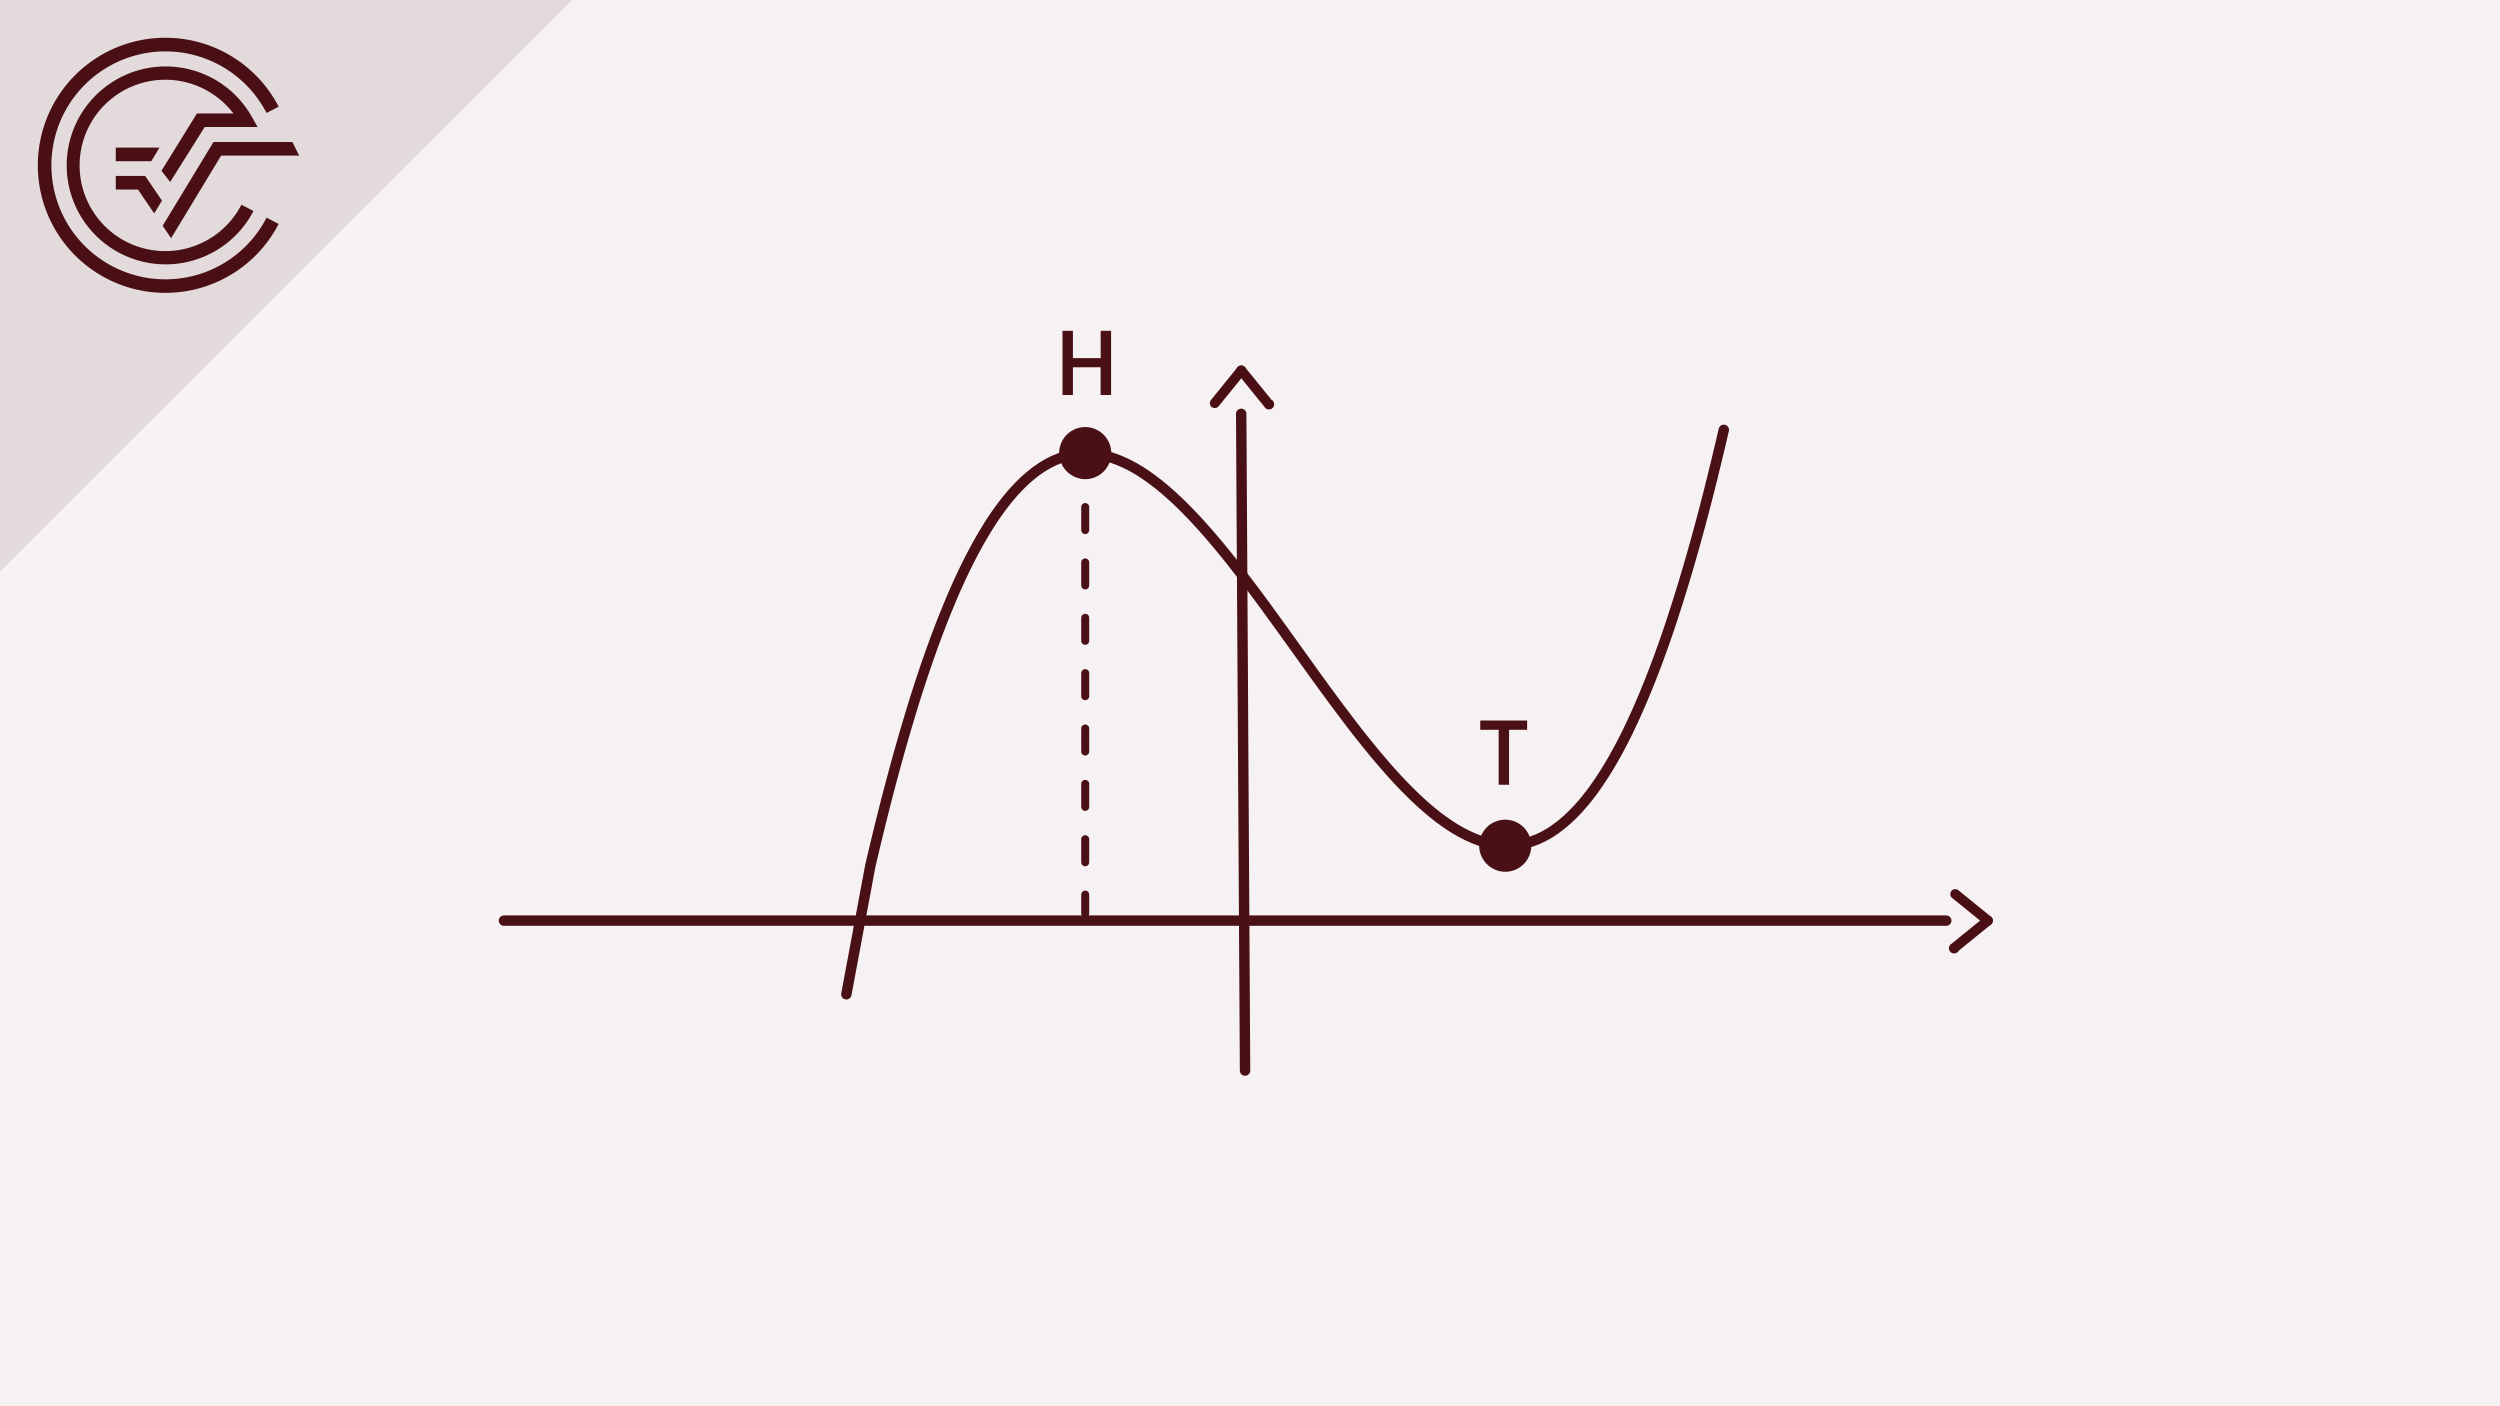
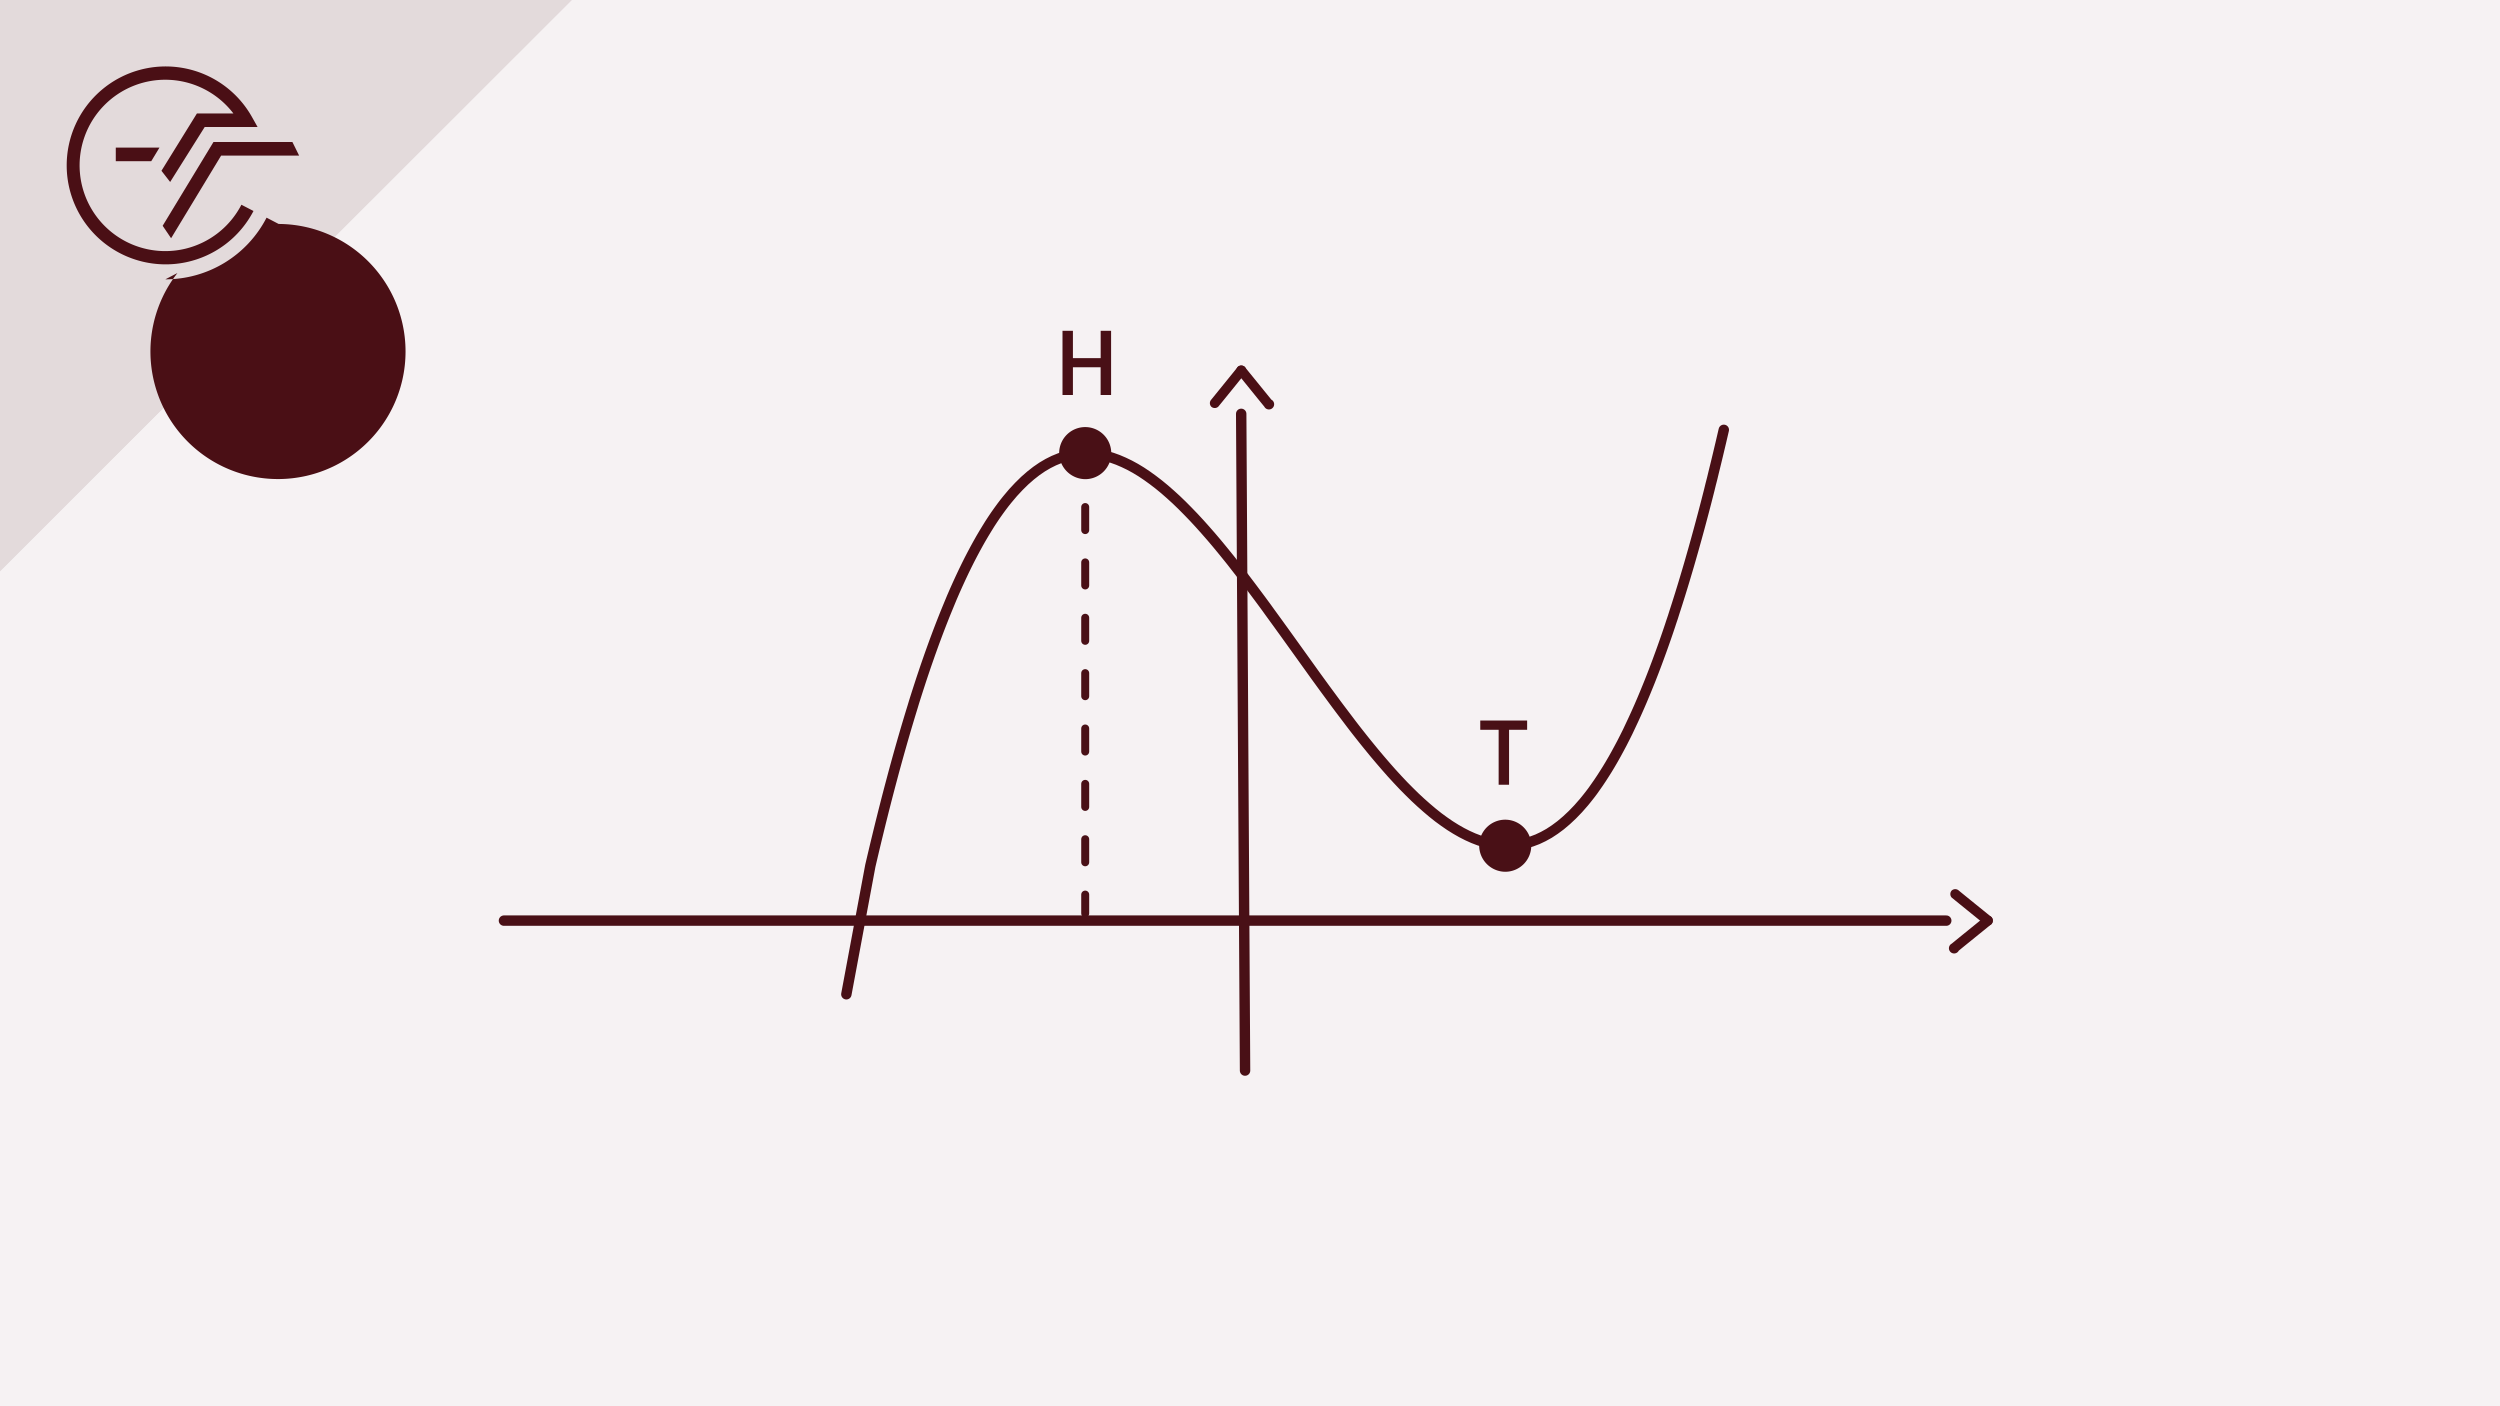
<svg xmlns="http://www.w3.org/2000/svg" viewBox="0 0 480 270">
  <defs>
    <style>.cls-1,.cls-5{fill:#f6f2f3;}.cls-2,.cls-4{fill:none;stroke-linecap:round;}.cls-2,.cls-4,.cls-5{stroke:#491016;stroke-miterlimit:10;}.cls-2{stroke-width:2px;}.cls-3{fill:#491016;}.cls-4{stroke-width:1.53px;stroke-dasharray:4.43 6.2;}.cls-5{stroke-width:1.26px;}.cls-6{fill:#4a0f15;}.cls-7{fill:#e3dadb;}</style>
  </defs>
  <title>Differentialrechnung Crashkurs Thumbnails Element 9 9.Hoch oder Tiefpunkt</title>
  <g id="Ebene_2" data-name="Ebene 2">
    <g id="Ebene_1-2" data-name="Ebene 1">
      <rect class="cls-1" width="480" height="270" />
      <line class="cls-2" x1="373.68" y1="176.76" x2="96.76" y2="176.76" />
      <line class="cls-2" x1="238.31" y1="79.46" x2="239.05" y2="205.55" />
      <polyline class="cls-2" points="330.97 82.53 330.69 83.73 330.41 84.93 330.13 86.11 329.85 87.29 329.57 88.45 329.29 89.6 329.01 90.74 328.74 91.87 328.45 92.99 328.18 94.1 327.9 95.2 327.62 96.29 327.34 97.37 327.06 98.44 326.78 99.49 326.5 100.54 326.22 101.58 325.94 102.6 325.66 103.62 325.38 104.62 325.1 105.62 324.82 106.6 324.54 107.58 324.26 108.55 323.98 109.5 323.7 110.44 323.42 111.38 323.14 112.31 322.86 113.22 322.58 114.13 322.3 115.02 322.02 115.91 321.74 116.78 321.46 117.65 321.19 118.51 320.9 119.36 320.63 120.19 320.35 121.02 320.07 121.84 319.79 122.65 319.51 123.45 319.23 124.24 318.95 125.02 318.67 125.79 318.39 126.55 318.11 127.31 317.83 128.05 317.55 128.79 317.27 129.51 316.99 130.23 316.71 130.94 316.43 131.63 315.87 133 315.31 134.34 314.75 135.64 314.19 136.9 313.63 138.13 313.07 139.32 312.52 140.49 311.96 141.61 311.4 142.71 310.84 143.76 310.28 144.79 309.72 145.79 309.16 146.75 308.6 147.68 308.04 148.57 307.48 149.44 306.92 150.28 306.36 151.08 305.81 151.86 305.25 152.6 304.69 153.31 304.13 154 303.01 155.28 301.89 156.44 300.77 157.49 299.65 158.44 298.53 159.27 297.42 160 296.3 160.62 295.18 161.15 294.06 161.57 292.94 161.9 291.82 162.13 290.7 162.28 289.59 162.33 288.47 162.3 287.35 162.19 286.23 161.99 285.11 161.71 283.99 161.36 282.87 160.93 281.76 160.43 280.64 159.86 279.52 159.22 278.4 158.52 277.28 157.75 276.16 156.93 275.04 156.04 273.93 155.1 272.81 154.11 271.69 153.07 270.57 151.97 269.45 150.84 268.33 149.65 267.21 148.43 266.1 147.17 264.98 145.87 263.86 144.54 262.74 143.17 262.18 142.48 261.62 141.78 261.06 141.07 260.5 140.36 259.94 139.64 259.38 138.91 258.83 138.18 258.27 137.44 257.71 136.7 257.15 135.96 256.59 135.21 256.03 134.45 255.47 133.69 254.91 132.93 254.35 132.17 253.79 131.4 253.23 130.63 252.67 129.86 252.11 129.08 251.56 128.31 251 127.53 250.44 126.75 249.88 125.97 249.32 125.19 248.76 124.41 248.2 123.63 247.64 122.85 247.08 122.07 246.52 121.29 245.96 120.52 245.4 119.74 244.84 118.97 244.28 118.2 243.72 117.43 243.17 116.66 242.61 115.9 242.05 115.14 241.49 114.39 240.93 113.64 240.37 112.89 239.81 112.15 239.25 111.41 238.69 110.68 238.13 109.95 237.57 109.23 237.01 108.51 236.46 107.8 235.9 107.1 235.34 106.41 234.78 105.72 233.66 104.36 232.54 103.04 231.42 101.76 230.3 100.51 229.18 99.3 228.06 98.14 226.95 97.02 225.83 95.94 224.71 94.92 223.59 93.94 222.47 93.02 221.35 92.16 220.24 91.36 219.12 90.61 218 89.93 216.88 89.32 215.76 88.78 214.64 88.3 213.53 87.9 212.41 87.57 211.29 87.33 210.17 87.16 209.05 87.08 207.93 87.08 206.81 87.16 205.69 87.34 204.58 87.61 203.46 87.98 202.34 88.44 201.22 89 200.1 89.66 198.98 90.43 197.87 91.3 196.75 92.28 195.63 93.38 194.51 94.58 193.39 95.91 192.83 96.61 192.27 97.35 191.71 98.12 191.15 98.91 190.59 99.74 190.03 100.6 189.48 101.49 188.92 102.41 188.36 103.36 187.8 104.35 187.24 105.37 186.68 106.42 186.12 107.5 185.56 108.62 185 109.77 184.44 110.96 183.88 112.18 183.32 113.43 182.76 114.72 182.21 116.05 181.65 117.41 181.37 118.1 181.09 118.81 180.81 119.52 180.53 120.24 180.25 120.97 179.97 121.71 179.69 122.46 179.41 123.21 179.13 123.98 178.85 124.76 178.57 125.54 178.29 126.34 178.01 127.14 177.73 127.95 177.45 128.78 177.17 129.61 176.89 130.45 176.61 131.31 176.33 132.17 176.05 133.04 175.77 133.92 175.49 134.81 175.22 135.71 174.94 136.62 174.66 137.54 174.38 138.47 174.1 139.41 173.82 140.36 173.54 141.32 173.26 142.29 172.98 143.27 172.7 144.26 172.42 145.26 172.14 146.27 171.86 147.29 171.58 148.32 171.3 149.37 171.02 150.42 170.74 151.48 170.46 152.55 170.18 153.63 169.9 154.73 169.62 155.83 169.34 156.95 169.06 158.07 168.78 159.21 168.5 160.36 168.22 161.51 167.94 162.68 167.66 163.86 167.38 165.05 167.1 166.25 162.5 190.9" />
      <path class="cls-3" d="M211.32,75.84V70.51H206v5.33h-2V63.51h2v5.25h5.33V63.51h2V75.84Z" />
      <path class="cls-3" d="M284.21,140.12v-1.78h9v1.78h-3.47v10.55h-2V140.12Z" />
      <line class="cls-4" x1="208.36" y1="97.35" x2="208.36" y2="175.38" />
      <circle class="cls-5" cx="288.98" cy="162.38" r="4.11" />
-       <circle class="cls-5" cx="208.36" cy="86.96" r="4.11" />
      <path class="cls-6" d="M382.36,176.08c-2.09-1.71-4.2-3.39-6.28-5.1a1,1,0,0,0-1.35,0,1,1,0,0,0,0,1.36c2.08,1.7,4.19,3.39,6.27,5.09a1,1,0,0,0,1.36,0,1,1,0,0,0,0-1.35Z" />
      <path class="cls-6" d="M381,176.08c-2.08,1.71-4.19,3.39-6.27,5.1a1,1,0,1,0,1.35,1.35c2.08-1.71,4.19-3.39,6.28-5.1a1,1,0,0,0,0-1.35,1,1,0,0,0-1.36,0Z" />
      <path class="cls-6" d="M237.65,70.45l-5.09,6.28a1,1,0,0,0,0,1.35,1,1,0,0,0,1.35,0c1.71-2.08,3.39-4.19,5.1-6.28a1,1,0,0,0,0-1.35,1,1,0,0,0-1.36,0Z" />
      <path class="cls-6" d="M237.65,71.8c1.71,2.09,3.39,4.2,5.1,6.28a1,1,0,1,0,1.35-1.35L239,70.45a1,1,0,0,0-1.36,0,1,1,0,0,0,0,1.35Z" />
      <path class="cls-3" d="M208.36,92a5,5,0,1,0-5-5,5.06,5.06,0,0,0,5,5Z" />
      <path class="cls-3" d="M289,167.38a5,5,0,1,0-5-5,5.05,5.05,0,0,0,5,5Z" />
      <polygon class="cls-7" points="109.77 0 0 0 0 109.67 109.77 0" />
      <path class="cls-6" d="M31.75,53.63A21.88,21.88,0,1,1,51.18,21.69l2.32-1.21A24.49,24.49,0,1,0,53.5,43l-2.32-1.21A21.82,21.82,0,0,1,31.75,53.63" />
      <polygon class="cls-6" points="31.23 43.35 32.85 45.74 42.46 29.87 57.43 29.87 56.14 27.26 40.99 27.26 31.23 43.35" />
      <polygon class="cls-6" points="22.23 36.39 26.49 36.39 29.61 40.98 31.1 38.52 27.87 33.78 22.23 33.78 22.23 36.39" />
      <path class="cls-6" d="M39.3,24.39H49.46l-1.09-1.94a19,19,0,1,0,.3,18.06l-2.32-1.2a16.45,16.45,0,1,1-1.54-17.53h-7L31,32.79l1.67,2.15Z" />
      <polygon class="cls-6" points="30.62 28.34 22.23 28.34 22.23 30.95 29.04 30.95 30.62 28.34" />
      <polygon class="cls-7" points="109.77 0 0 0 0 109.67 109.77 0" />
-       <path class="cls-6" d="M31.75,53.63A21.88,21.88,0,1,1,51.18,21.69l2.32-1.21A24.49,24.49,0,1,0,53.5,43l-2.32-1.21A21.82,21.82,0,0,1,31.75,53.63" />
+       <path class="cls-6" d="M31.75,53.63l2.32-1.21A24.49,24.49,0,1,0,53.5,43l-2.32-1.21A21.82,21.82,0,0,1,31.75,53.63" />
      <polygon class="cls-6" points="31.23 43.35 32.85 45.74 42.46 29.87 57.43 29.87 56.14 27.26 40.99 27.26 31.23 43.35" />
-       <polygon class="cls-6" points="22.23 36.39 26.49 36.39 29.61 40.98 31.1 38.52 27.87 33.78 22.23 33.78 22.23 36.39" />
      <path class="cls-6" d="M39.3,24.39H49.46l-1.09-1.94a19,19,0,1,0,.3,18.06l-2.32-1.2a16.45,16.45,0,1,1-1.54-17.53h-7L31,32.79l1.67,2.15Z" />
      <polygon class="cls-6" points="30.62 28.34 22.23 28.34 22.23 30.95 29.04 30.95 30.62 28.34" />
    </g>
  </g>
</svg>